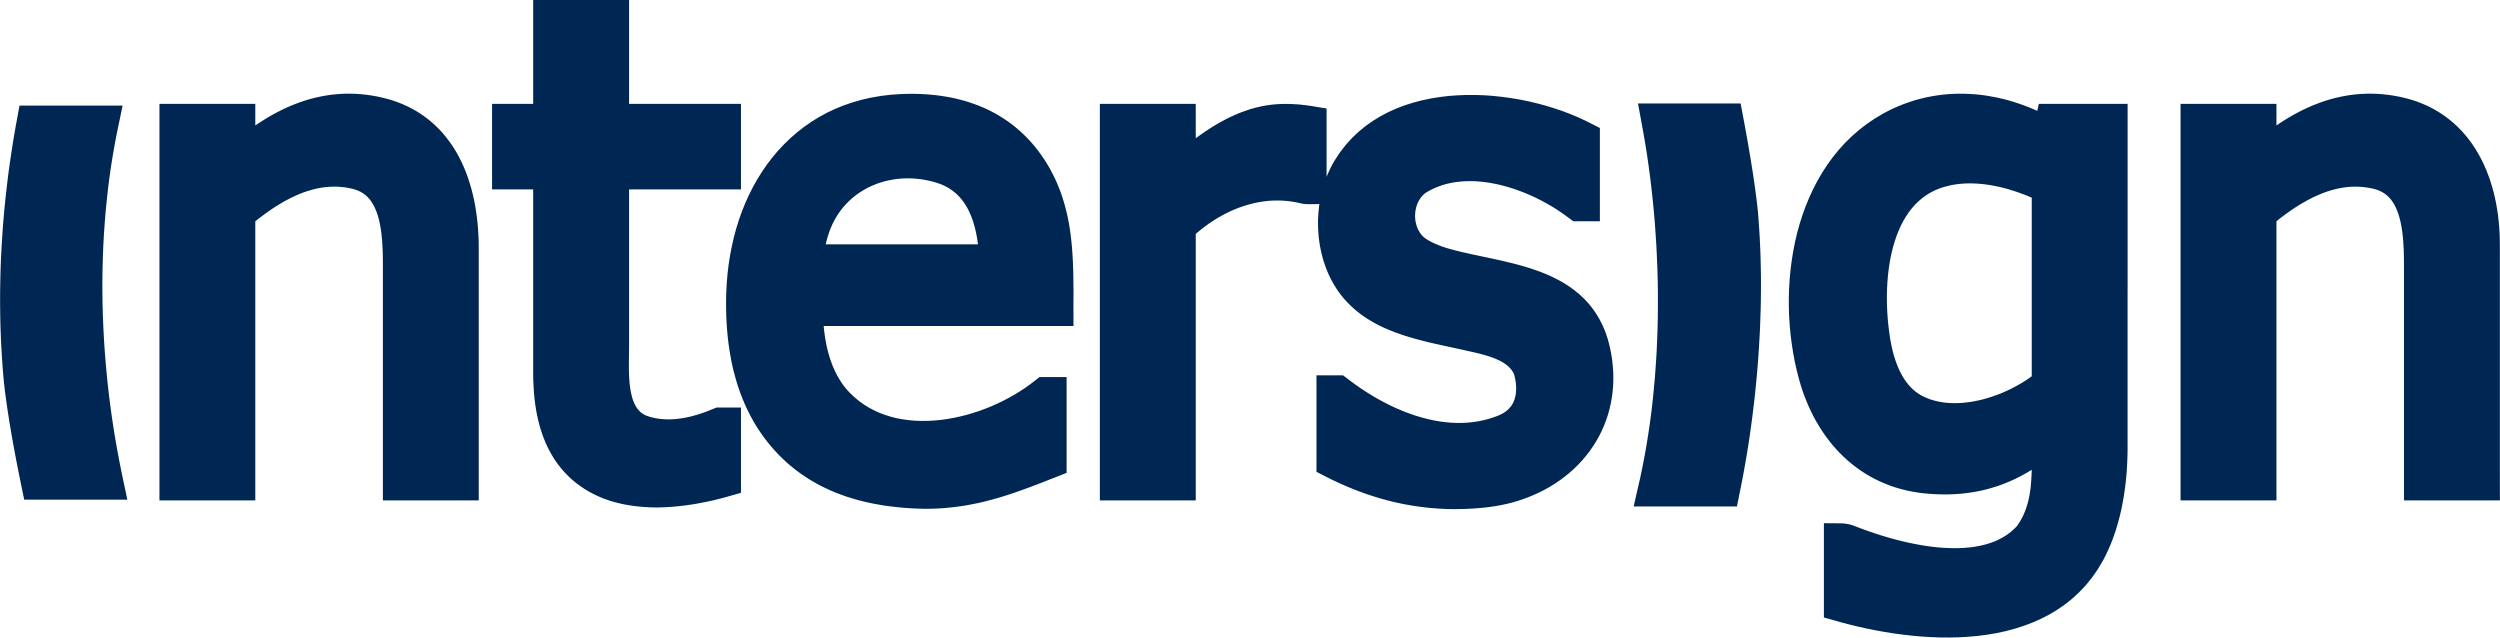
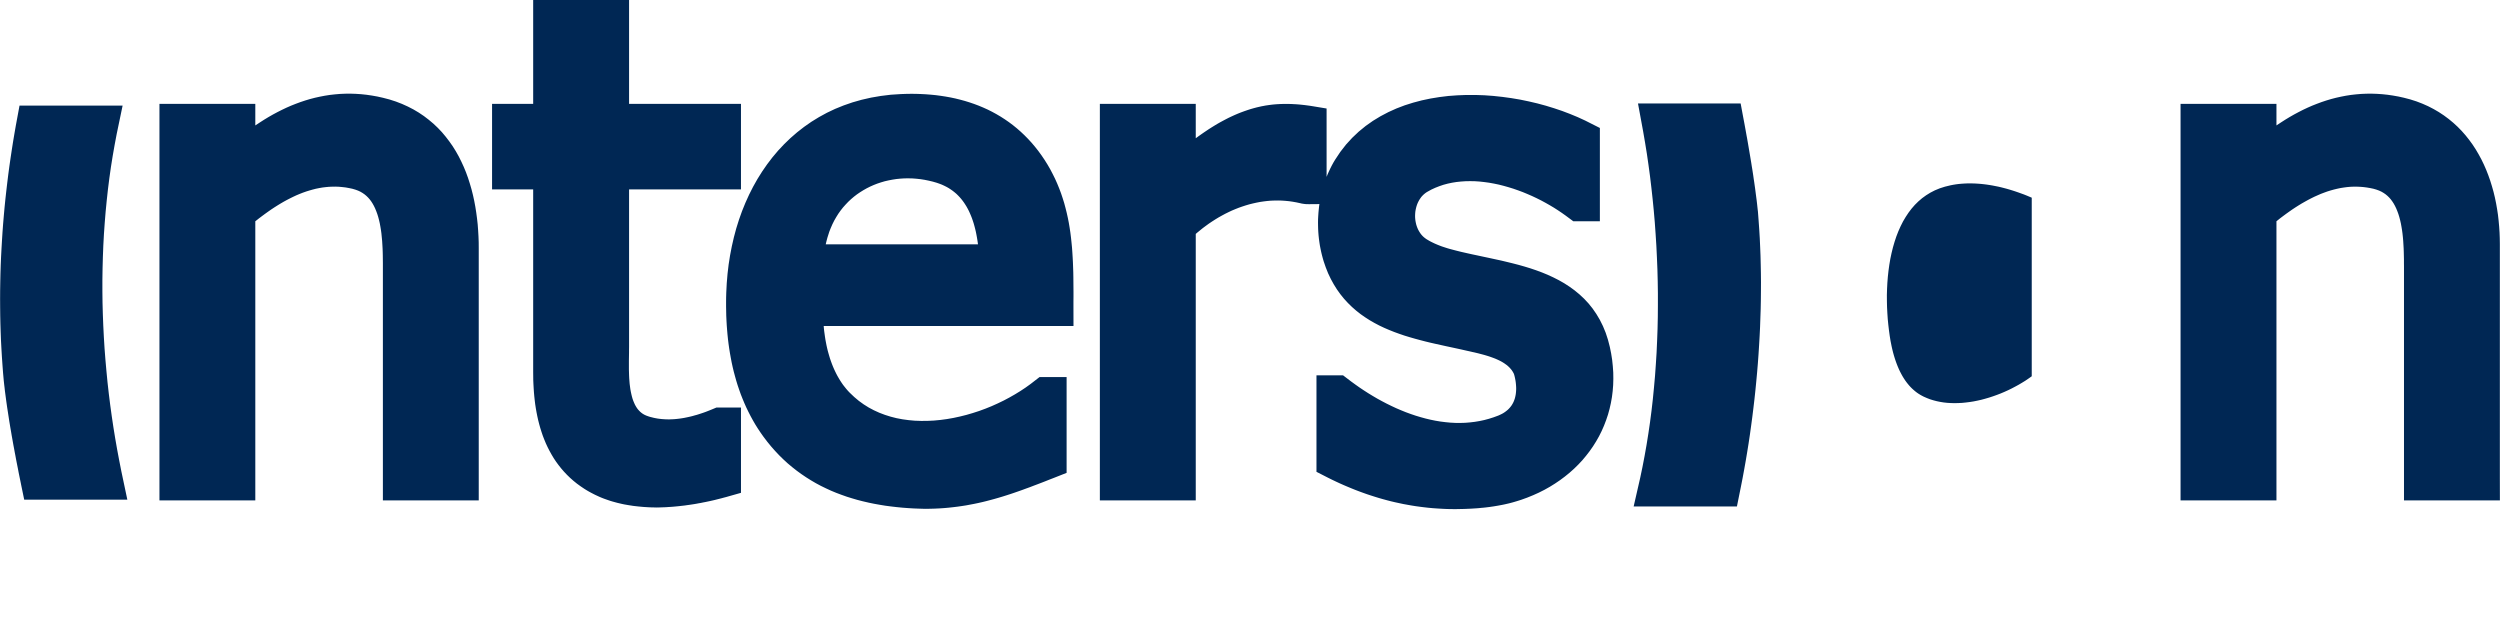
<svg xmlns="http://www.w3.org/2000/svg" xml:space="preserve" width="400px" height="102px" version="1.1" style="shape-rendering:geometricPrecision; text-rendering:geometricPrecision; image-rendering:optimizeQuality; fill-rule:evenodd; clip-rule:evenodd" viewBox="0 0 570.35 145.45">
  <defs>
    <style type="text/css">
   
    .fil0 {fill:#002754}
   
  </style>
  </defs>
  <g id="Ebene_x0020_1">
-     <path class="fil0" d="M401.07 48.37l0.15 1.98 0.14 1.97 0.12 1.99 0.09 2 0.08 2 0.05 2.02 0.04 2.03 0.02 2.03 -0.01 2.04 -0.02 2.05 -0.04 2.05 -0.07 2.05 -0.07 2.06 -0.1 2.06 -0.12 2.06 -0.13 2.06 -0.15 2.06 -0.17 2.05 -0.19 2.06 -0.2 2.04 -0.22 2.05 -0.24 2.03 -0.25 2.03 -0.27 2.02 -0.28 2.02 -0.3 2 -0.32 1.99 -0.33 1.97 -0.35 1.97 -0.36 1.95 -0.38 1.93 -0.92 4.56 -23.56 0 1.49 -6.52 0.52 -2.48 0.48 -2.5 0.45 -2.54 0.41 -2.56 0.38 -2.59 0.34 -2.61 0.3 -2.62 0.26 -2.65 0.24 -2.67 0.19 -2.67 0.17 -2.69 0.12 -2.7 0.1 -2.71 0.06 -2.71 0.02 -2.71 0 -2.71 -0.04 -2.72 -0.07 -2.71 -0.11 -2.7 -0.13 -2.7 -0.17 -2.68 -0.19 -2.68 -0.23 -2.66 -0.26 -2.64 -0.29 -2.63 -0.31 -2.6 -0.35 -2.59 -0.37 -2.55 -0.41 -2.53 -0.43 -2.5 -1.18 -6.41 23.42 0 0.62 3.33 0.12 0.63 0.12 0.64 0.12 0.66 0.12 0.66 0.12 0.67 0.12 0.68 0.13 0.69 0.12 0.69 0.12 0.7 0.12 0.71 0.12 0.71 0.12 0.71 0.12 0.71 0.12 0.72 0.12 0.72 0.11 0.72 0.12 0.72 0.11 0.71 0.11 0.72 0.1 0.72 0.11 0.71 0.1 0.71 0.1 0.7 0.09 0.7 0.09 0.69 0.09 0.69 0.09 0.68 0.08 0.67 0.07 0.66 0.07 0.66 0.08 0.67zm-400.22 38.62l-0.17 -1.88 -0.14 -1.87 -0.13 -1.88 -0.11 -1.88 -0.1 -1.88 -0.07 -1.88 -0.06 -1.89 -0.04 -1.89 -0.02 -1.9 -0.01 -1.89 0.01 -1.9 0.03 -1.9 0.04 -1.89 0.06 -1.9 0.08 -1.9 0.1 -1.9 0.11 -1.89 0.12 -1.9 0.14 -1.89 0.16 -1.89 0.17 -1.89 0.19 -1.88 0.21 -1.89 0.22 -1.88 0.23 -1.87 0.25 -1.87 0.27 -1.87 0.28 -1.86 0.29 -1.85 0.31 -1.85 0.32 -1.84 0.84 -4.54 23.52 0 -1.35 6.48 -0.47 2.49 -0.44 2.51 -0.4 2.51 -0.36 2.54 -0.32 2.54 -0.28 2.56 -0.25 2.56 -0.21 2.58 -0.18 2.58 -0.14 2.59 -0.1 2.59 -0.07 2.6 -0.04 2.61 0 2.6 0.03 2.61 0.07 2.6 0.1 2.61 0.13 2.6 0.16 2.6 0.2 2.6 0.23 2.58 0.25 2.59 0.29 2.57 0.32 2.57 0.35 2.55 0.38 2.55 0.41 2.53 0.44 2.52 0.47 2.5 0.49 2.49 1.37 6.49 -23.53 0 -0.69 -3.34 -0.14 -0.71 -0.15 -0.72 -0.15 -0.73 -0.15 -0.74 -0.14 -0.75 -0.15 -0.75 -0.15 -0.75 -0.15 -0.77 -0.14 -0.77 -0.15 -0.77 -0.14 -0.78 -0.15 -0.78 -0.14 -0.78 -0.14 -0.79 -0.14 -0.78 -0.13 -0.79 -0.14 -0.79 -0.13 -0.79 -0.13 -0.78 -0.12 -0.79 -0.12 -0.78 -0.12 -0.78 -0.12 -0.77 -0.11 -0.77 -0.11 -0.77 -0.1 -0.76 -0.1 -0.75 -0.1 -0.75 -0.08 -0.74 -0.09 -0.74 -0.08 -0.75zm547.28 -33.68l-0.11 -0.8 -0.13 -0.79 -0.14 -0.77 -0.17 -0.74 -0.19 -0.72 -0.21 -0.68 -0.24 -0.65 -0.25 -0.61 -0.28 -0.58 -0.3 -0.54 -0.32 -0.49 -0.34 -0.46 -0.36 -0.41 -0.39 -0.38 -0.42 -0.35 -0.45 -0.31 -0.49 -0.29 -0.54 -0.25 -0.6 -0.22 -0.68 -0.2 -0.76 -0.16 -0.77 -0.13 -0.77 -0.1 -0.76 -0.06 -0.76 -0.03 -0.76 0 -0.75 0.03 -0.75 0.07 -0.75 0.1 -0.75 0.12 -0.75 0.16 -0.74 0.18 -0.75 0.21 -0.74 0.23 -0.74 0.27 -0.74 0.28 -0.73 0.32 -0.74 0.33 -0.73 0.36 -0.73 0.38 -0.72 0.4 -0.72 0.41 -0.72 0.44 -0.71 0.45 -0.71 0.47 -0.7 0.49 -0.7 0.5 -0.69 0.51 -0.69 0.52 -0.67 0.54 -0.15 0.12 0 63.69 -21.88 0 0 -90.47 21.88 0 0 4.92 0.1 -0.07 0.97 -0.64 0.97 -0.62 0.99 -0.6 1 -0.57 1.01 -0.54 1.02 -0.52 1.04 -0.49 1.05 -0.46 1.06 -0.42 1.08 -0.4 1.08 -0.36 1.1 -0.33 1.11 -0.29 1.13 -0.25 1.13 -0.22 1.15 -0.18 1.16 -0.13 1.18 -0.1 1.18 -0.05 1.19 -0.01 1.21 0.04 1.21 0.08 1.23 0.13 1.23 0.18 1.24 0.22 1.26 0.28 1.45 0.38 1.41 0.45 1.35 0.52 1.31 0.58 1.26 0.65 1.2 0.7 1.15 0.76 1.09 0.81 1.04 0.86 0.99 0.91 0.93 0.95 0.88 1 0.82 1.03 0.78 1.07 0.72 1.1 0.67 1.14 0.63 1.16 0.57 1.18 0.53 1.21 0.48 1.23 0.44 1.25 0.39 1.26 0.36 1.28 0.31 1.29 0.27 1.31 0.23 1.31 0.2 1.32 0.15 1.33 0.12 1.33 0.09 1.34 0.05 1.33 0.02 1.32 0 12.08 0 1.73 0 5.17 0 1.73 0 5.17 0 1.72 0 5.18 0 1.72 0 5.18 0 1.72 0 5.18 0 1.72 0 1.73 0 1.72 0 1.72 0.01 5.04 -21.88 0 0 -50.95 0 -0.77 0 -0.8 0 -0.81 -0.01 -0.83 0 -0.83 -0.02 -0.84 -0.02 -0.85 -0.03 -0.84 -0.05 -0.84 -0.05 -0.84 -0.07 -0.84 -0.09 -0.82zm-95.07 70.89l1.06 -0.33 1.02 -0.38 0.97 -0.44 0.92 -0.5 0.87 -0.55 0.83 -0.62 0.78 -0.69 0.65 -0.66 0.24 -0.34 0.32 -0.49 0.3 -0.51 0.28 -0.5 0.26 -0.52 0.23 -0.52 0.22 -0.52 0.2 -0.54 0.18 -0.54 0.17 -0.55 0.15 -0.56 0.13 -0.57 0.12 -0.58 0.11 -0.59 0.09 -0.6 0.09 -0.61 0.07 -0.61 0.05 -0.63 0.05 -0.63 0.04 -0.64 0.03 -0.65 0.03 -0.66 0.01 -0.48 -0.43 0.26 -0.86 0.51 -0.87 0.48 -0.87 0.45 -0.88 0.43 -0.89 0.41 -0.9 0.38 -0.9 0.36 -0.92 0.33 -0.92 0.3 -0.93 0.28 -0.93 0.26 -0.95 0.23 -0.95 0.2 -0.96 0.18 -0.97 0.15 -0.98 0.13 -0.99 0.11 -1 0.07 -1 0.06 -1.01 0.03 -1.03 0 -1.03 -0.02 -1.04 -0.04 -1.05 -0.07 -1.08 -0.09 -1.38 -0.16 -1.35 -0.22 -1.34 -0.27 -1.3 -0.32 -1.28 -0.37 -1.25 -0.42 -1.22 -0.47 -1.19 -0.52 -1.16 -0.56 -1.12 -0.61 -1.1 -0.65 -1.06 -0.7 -1.02 -0.73 -1 -0.78 -0.96 -0.81 -0.92 -0.85 -0.9 -0.89 -0.85 -0.92 -0.83 -0.95 -0.78 -0.99 -0.76 -1.01 -0.71 -1.05 -0.69 -1.07 -0.64 -1.1 -0.62 -1.12 -0.57 -1.15 -0.55 -1.17 -0.5 -1.19 -0.48 -1.21 -0.44 -1.23 -0.4 -1.26 -0.37 -1.27 -0.5 -1.94 -0.45 -1.98 -0.38 -2.02 -0.32 -2.04 -0.27 -2.07 -0.2 -2.1 -0.14 -2.11 -0.07 -2.12 -0.01 -2.14 0.06 -2.14 0.13 -2.14 0.2 -2.14 0.27 -2.13 0.34 -2.13 0.41 -2.11 0.49 -2.09 0.57 -2.07 0.65 -2.04 0.73 -2.01 0.81 -1.98 0.9 -1.94 0.98 -1.89 1.07 -1.84 1.16 -1.79 1.25 -1.72 1.35 -1.66 1.44 -1.6 1.54 -1.51 1.64 -1.43 1.73 -1.34 1.83 -1.25 1.91 -1.14 1.2 -0.64 1.2 -0.58 1.21 -0.53 1.22 -0.49 1.22 -0.43 1.24 -0.4 1.24 -0.34 1.25 -0.3 1.25 -0.25 1.26 -0.21 1.26 -0.17 1.26 -0.12 1.26 -0.07 1.26 -0.04 1.26 0.01 1.26 0.05 1.25 0.08 1.26 0.13 1.25 0.17 1.24 0.21 1.24 0.24 1.23 0.28 1.23 0.32 1.21 0.36 1.21 0.39 1.2 0.42 1.19 0.46 1.18 0.49 0.68 0.31 0.36 -1.6 20.26 0 0 5.66 0 2.35 0 2.34 0 2.35 0 2.35 0 7.04 0 2.35 0 7.04 0 2.34 0 7.05 -0.01 2.34 0 2.35 0 2.35 0 2.34 0 2.35 0 7.04 0 2.35 0 2.34 0 2.35 0 2.35 0 2.34 0 7.05 0 0.78 -0.02 0.8 -0.02 0.8 -0.03 0.81 -0.04 0.81 -0.05 0.81 -0.05 0.82 -0.07 0.82 -0.08 0.82 -0.09 0.83 -0.1 0.82 -0.11 0.83 -0.12 0.83 -0.13 0.83 -0.15 0.83 -0.15 0.82 -0.17 0.83 -0.18 0.82 -0.2 0.83 -0.21 0.81 -0.22 0.82 -0.24 0.81 -0.24 0.81 -0.27 0.8 -0.28 0.8 -0.29 0.79 -0.31 0.78 -0.33 0.78 -0.34 0.77 -0.36 0.76 -0.38 0.76 -0.41 0.78 -1.17 1.97 -1.3 1.87 -1.41 1.74 -1.51 1.6 -1.6 1.48 -1.69 1.34 -1.76 1.21 -1.82 1.09 -1.89 0.97 -1.94 0.85 -1.98 0.75 -2.02 0.64 -2.06 0.55 -2.08 0.45 -2.11 0.36 -2.13 0.28 -2.14 0.19 -2.15 0.13 -2.15 0.05 -2.16 -0.01 -2.15 -0.08 -2.14 -0.13 -2.12 -0.19 -2.11 -0.24 -2.09 -0.28 -2.06 -0.33 -2.03 -0.36 -1.99 -0.4 -1.95 -0.43 -1.9 -0.46 -1.85 -0.48 -4.19 -1.18 0 -21.51 3.84 0.03 0.52 0.02 0.53 0.05 0.53 0.08 0.53 0.12 0.51 0.15 0.48 0.17 0.46 0.18 1.03 0.39 1.07 0.39 1.11 0.39 1.15 0.39 1.18 0.38 1.22 0.37 1.24 0.36 1.27 0.34 1.29 0.32 1.3 0.3 1.32 0.27 1.32 0.25 1.33 0.22 1.33 0.18 1.33 0.15 1.32 0.11 1.3 0.06 1.29 0.03 1.27 -0.02 1.24 -0.07 1.21 -0.12 1.18 -0.17 1.15 -0.22 1.1 -0.27zm6.08 -80.74l-0.65 -0.2 -0.65 -0.19 -0.65 -0.17 -0.66 -0.17 -0.65 -0.15 -0.66 -0.13 -0.66 -0.13 -0.65 -0.11 -0.66 -0.1 -0.65 -0.08 -0.65 -0.07 -0.65 -0.05 -0.65 -0.04 -0.64 -0.02 -0.64 -0.01 -0.64 0.01 -0.63 0.03 -0.63 0.04 -0.63 0.06 -0.61 0.08 -0.62 0.1 -0.57 0.11 -1.31 0.32 -1.19 0.38 -1.11 0.46 -1.03 0.53 -0.97 0.6 -0.91 0.66 -0.85 0.73 -0.8 0.79 -0.75 0.86 -0.69 0.91 -0.65 0.98 -0.61 1.03 -0.55 1.09 -0.51 1.14 -0.46 1.18 -0.41 1.23 -0.37 1.27 -0.32 1.3 -0.28 1.32 -0.23 1.36 -0.19 1.37 -0.15 1.38 -0.11 1.39 -0.07 1.4 -0.04 1.39 0.01 1.39 0.03 1.37 0.07 1.36 0.09 1.34 0.13 1.31 0.15 1.28 0.17 1.25 0.09 0.55 0.09 0.56 0.11 0.55 0.11 0.56 0.12 0.55 0.13 0.55 0.14 0.55 0.15 0.54 0.16 0.53 0.17 0.53 0.18 0.52 0.19 0.51 0.2 0.5 0.21 0.49 0.22 0.48 0.24 0.47 0.24 0.45 0.25 0.44 0.27 0.43 0.27 0.41 0.29 0.4 0.3 0.38 0.3 0.36 0.32 0.35 0.33 0.33 0.35 0.32 0.35 0.3 0.37 0.29 0.39 0.27 0.4 0.25 0.41 0.23 0.43 0.22 0.71 0.31 0.72 0.28 0.75 0.23 0.76 0.2 0.78 0.16 0.8 0.13 0.82 0.09 0.83 0.05 0.84 0.02 0.86 -0.02 0.86 -0.04 0.88 -0.09 0.88 -0.11 0.88 -0.14 0.89 -0.18 0.89 -0.2 0.88 -0.24 0.89 -0.26 0.88 -0.29 0.87 -0.31 0.86 -0.33 0.85 -0.36 0.84 -0.38 0.82 -0.4 0.8 -0.42 0.79 -0.43 0.76 -0.45 0.75 -0.46 0.71 -0.48 0.69 -0.49 0.08 -0.06 0 -40.74 -0.57 -0.24 -0.62 -0.26 -0.63 -0.25 -0.64 -0.23 -0.64 -0.23 -0.64 -0.22 -0.65 -0.21zm-178.86 4.94l-0.77 0.38 -0.76 0.41 -0.75 0.42 -0.74 0.45 -0.73 0.47 -0.72 0.48 -0.7 0.51 -0.7 0.52 -0.68 0.55 -0.67 0.55 -0.26 0.23 0 60.8 -21.88 0 0 -90.47 21.88 0 0 7.84 0.03 -0.02 0.59 -0.43 0.59 -0.42 0.59 -0.41 0.61 -0.41 0.61 -0.41 0.62 -0.39 0.63 -0.39 0.63 -0.38 0.65 -0.37 0.65 -0.35 0.66 -0.35 0.66 -0.34 0.68 -0.32 0.68 -0.31 0.7 -0.3 0.7 -0.28 0.71 -0.26 0.72 -0.25 0.73 -0.24 0.73 -0.21 0.75 -0.2 0.74 -0.17 0.41 -0.09 0.4 -0.07 0.4 -0.08 0.4 -0.06 0.4 -0.06 0.39 -0.05 0.4 -0.05 0.39 -0.04 0.39 -0.03 0.4 -0.03 0.39 -0.02 0.39 -0.02 0.39 -0.01 0.39 -0.01 0.39 0 0.39 0 0.38 0.01 0.39 0.01 0.39 0.02 0.38 0.02 0.39 0.02 0.38 0.03 0.38 0.03 0.38 0.04 0.38 0.04 0.38 0.04 0.38 0.05 0.38 0.05 0.38 0.05 0.38 0.06 0.38 0.06 3.14 0.52 0 15.6 0.22 -0.56 0.31 -0.69 0.32 -0.68 0.34 -0.67 0.36 -0.66 0.41 -0.68 1.17 -1.76 1.3 -1.67 1.41 -1.54 1.49 -1.41 1.59 -1.3 1.66 -1.17 1.73 -1.05 1.79 -0.94 1.84 -0.83 1.89 -0.72 1.93 -0.61 1.97 -0.52 1.99 -0.42 2.02 -0.33 2.04 -0.25 2.05 -0.15 2.06 -0.08 2.06 0 2.06 0.07 2.06 0.15 2.04 0.22 2.04 0.28 2.01 0.34 1.98 0.41 1.96 0.46 1.92 0.52 1.89 0.58 1.84 0.62 1.79 0.68 1.74 0.72 1.68 0.77 3.39 1.71 0 21.29 -6.06 0 -1.75 -1.3 -0.86 -0.61 -0.89 -0.6 -0.92 -0.59 -0.96 -0.57 -0.97 -0.55 -1 -0.54 -1.02 -0.51 -1.04 -0.49 -1.06 -0.46 -1.06 -0.44 -1.08 -0.4 -1.09 -0.38 -1.1 -0.34 -1.1 -0.31 -1.1 -0.28 -1.11 -0.23 -1.1 -0.2 -1.1 -0.15 -1.09 -0.12 -1.08 -0.07 -1.06 -0.02 -1.06 0.02 -1.04 0.07 -1.03 0.11 -1 0.16 -0.99 0.21 -0.97 0.26 -0.94 0.32 -0.92 0.36 -0.91 0.42 -0.87 0.48 -0.33 0.2 -0.3 0.23 -0.28 0.24 -0.26 0.26 -0.25 0.28 -0.22 0.31 -0.21 0.32 -0.19 0.34 -0.18 0.36 -0.15 0.37 -0.13 0.39 -0.11 0.4 -0.09 0.41 -0.07 0.41 -0.04 0.43 -0.02 0.42 0 0.43 0.03 0.42 0.05 0.42 0.08 0.42 0.09 0.4 0.12 0.39 0.14 0.38 0.16 0.37 0.18 0.34 0.2 0.33 0.21 0.31 0.23 0.29 0.25 0.27 0.27 0.25 0.29 0.23 0.34 0.24 0.26 0.15 0.3 0.18 0.31 0.17 0.32 0.16 0.33 0.16 0.34 0.16 0.35 0.15 0.35 0.15 0.36 0.14 0.36 0.14 0.37 0.13 0.37 0.12 0.37 0.12 0.38 0.12 0.37 0.11 0.37 0.1 1.17 0.31 1.21 0.3 1.23 0.28 1.26 0.28 1.28 0.27 1.3 0.28 1.32 0.28 1.33 0.29 1.34 0.29 1.34 0.32 1.35 0.33 1.35 0.35 1.34 0.38 1.34 0.41 1.33 0.45 1.32 0.49 1.29 0.53 1.28 0.59 1.26 0.64 1.23 0.7 1.19 0.77 1.16 0.84 1.12 0.92 1.06 0.99 1.01 1.08 0.94 1.17 0.86 1.25 0.79 1.33 0.71 1.43 0.62 1.51 0.52 1.59 0.43 1.66 0.3 1.49 0.23 1.46 0.15 1.45 0.1 1.43 0.02 1.43 -0.04 1.41 -0.11 1.39 -0.17 1.37 -0.24 1.35 -0.3 1.33 -0.36 1.31 -0.43 1.28 -0.48 1.25 -0.54 1.23 -0.6 1.2 -0.66 1.16 -0.71 1.13 -0.77 1.1 -0.82 1.06 -0.86 1.03 -0.92 0.98 -0.97 0.95 -1.02 0.91 -1.06 0.86 -1.1 0.82 -1.15 0.78 -1.19 0.74 -1.23 0.69 -1.27 0.64 -1.31 0.59 -1.35 0.55 -1.36 0.49 -0.5 0.16 -0.48 0.15 -0.47 0.14 -0.48 0.14 -0.48 0.13 -0.48 0.12 -0.48 0.11 -0.48 0.11 -0.49 0.1 -0.48 0.09 -0.48 0.09 -0.48 0.08 -0.48 0.08 -0.48 0.07 -0.48 0.07 -0.49 0.06 -0.48 0.06 -0.48 0.05 -0.48 0.04 -0.47 0.05 -0.48 0.04 -0.48 0.03 -0.47 0.03 -0.48 0.03 -0.48 0.02 -0.47 0.02 -0.47 0.02 -0.47 0.01 -0.47 0.01 -0.47 0.01 -0.47 0.01 -0.5 0 -1 -0.01 -0.98 -0.03 -0.98 -0.05 -0.97 -0.06 -0.97 -0.07 -0.97 -0.09 -0.96 -0.11 -0.96 -0.12 -0.95 -0.13 -0.94 -0.15 -0.95 -0.17 -0.94 -0.17 -0.93 -0.2 -0.93 -0.2 -0.93 -0.22 -0.93 -0.24 -0.92 -0.25 -0.91 -0.26 -0.91 -0.28 -0.91 -0.29 -0.91 -0.3 -0.9 -0.32 -0.9 -0.33 -0.89 -0.34 -0.89 -0.36 -0.89 -0.37 -0.89 -0.38 -0.88 -0.39 -0.88 -0.41 -0.88 -0.42 -0.87 -0.43 -2.66 -1.36 0 -22.01 6.07 0 1.84 1.4 0.95 0.69 0.96 0.68 0.99 0.66 1.01 0.65 1.02 0.62 1.04 0.61 1.06 0.58 1.07 0.56 1.08 0.53 1.09 0.51 1.1 0.47 1.11 0.45 1.12 0.41 1.12 0.38 1.13 0.34 1.13 0.31 1.13 0.27 1.13 0.23 1.14 0.19 1.12 0.14 1.13 0.11 1.12 0.06 1.12 0.01 1.11 -0.03 1.11 -0.09 1.1 -0.13 1.09 -0.18 1.08 -0.23 1.08 -0.29 1.07 -0.34 1.06 -0.39 0.38 -0.17 0.37 -0.18 0.34 -0.18 0.31 -0.2 0.28 -0.2 0.27 -0.21 0.25 -0.21 0.22 -0.22 0.21 -0.23 0.19 -0.23 0.18 -0.24 0.16 -0.25 0.15 -0.26 0.14 -0.27 0.12 -0.28 0.11 -0.29 0.1 -0.3 0.08 -0.31 0.07 -0.33 0.06 -0.33 0.04 -0.35 0.03 -0.36 0.02 -0.37 0 -0.38 -0.02 -0.39 -0.03 -0.4 -0.04 -0.4 -0.06 -0.42 -0.08 -0.42 -0.09 -0.43 -0.11 -0.43 -0.07 -0.24 -0.07 -0.15 -0.14 -0.26 -0.16 -0.26 -0.17 -0.25 -0.19 -0.23 -0.2 -0.23 -0.22 -0.22 -0.23 -0.22 -0.25 -0.21 -0.28 -0.2 -0.28 -0.2 -0.31 -0.2 -0.32 -0.19 -0.34 -0.18 -0.35 -0.17 -0.37 -0.17 -0.39 -0.17 -0.39 -0.15 -0.41 -0.15 -0.42 -0.15 -0.43 -0.14 -0.43 -0.13 -0.44 -0.13 -0.45 -0.12 -0.46 -0.12 -0.45 -0.12 -0.46 -0.11 -0.46 -0.11 -0.47 -0.1 -0.46 -0.11 -0.46 -0.1 -0.45 -0.1 -1.14 -0.26 -1.15 -0.25 -1.16 -0.25 -1.17 -0.25 -1.17 -0.26 -1.18 -0.26 -1.19 -0.27 -1.19 -0.29 -1.19 -0.31 -1.18 -0.32 -1.18 -0.34 -1.18 -0.36 -1.17 -0.4 -1.16 -0.42 -1.15 -0.46 -1.14 -0.49 -1.12 -0.53 -1.1 -0.58 -1.08 -0.62 -1.06 -0.68 -1.03 -0.72 -1 -0.79 -0.96 -0.84 -0.93 -0.91 -0.88 -0.96 -0.84 -1.04 -0.78 -1.09 -0.73 -1.17 -0.67 -1.22 -0.62 -1.3 -0.54 -1.36 -0.48 -1.4 -0.21 -0.73 -0.19 -0.72 -0.17 -0.72 -0.15 -0.72 -0.14 -0.73 -0.11 -0.73 -0.1 -0.74 -0.08 -0.74 -0.06 -0.75 -0.04 -0.74 -0.02 -0.75 -0.01 -0.75 0.01 -0.74 0.04 -0.75 0.05 -0.75 0.07 -0.74 0.08 -0.75 0.07 -0.47 -1.9 0.01 -0.25 0.01 -0.29 0 -0.33 -0.01 -0.39 -0.01 -0.42 -0.05 -0.46 -0.07 -0.33 -0.08 -0.88 -0.19 -0.84 -0.15 -0.83 -0.12 -0.83 -0.08 -0.84 -0.06 -0.83 -0.02 -0.83 0.01 -0.82 0.03 -0.83 0.07 -0.82 0.1 -0.82 0.12 -0.82 0.16 -0.81 0.18 -0.81 0.2 -0.81 0.24 -0.8 0.26 -0.8 0.28 -0.78 0.31 -0.79 0.33 -0.77 0.36zm-63.37 -5.17l-0.46 -0.3 -0.49 -0.28 -0.52 -0.26 -0.54 -0.25 -0.57 -0.22 -0.6 -0.21 -0.93 -0.27 -0.93 -0.22 -0.93 -0.19 -0.94 -0.15 -0.93 -0.1 -0.93 -0.07 -0.93 -0.02 -0.92 0.01 -0.91 0.06 -0.9 0.09 -0.9 0.14 -0.88 0.17 -0.87 0.2 -0.85 0.25 -0.84 0.28 -0.82 0.32 -0.81 0.36 -0.78 0.39 -0.76 0.43 -0.74 0.46 -0.72 0.49 -0.69 0.53 -0.66 0.56 -0.64 0.6 -0.61 0.64 -0.59 0.66 -0.55 0.7 -0.52 0.73 -0.48 0.77 -0.46 0.8 -0.42 0.84 -0.39 0.9 -0.16 0.4 -0.16 0.42 -0.14 0.44 -0.14 0.44 -0.14 0.44 -0.12 0.45 -0.12 0.46 -0.11 0.46 -0.03 0.16 34.73 0 -0.04 -0.32 -0.1 -0.67 -0.11 -0.65 -0.12 -0.65 -0.13 -0.64 -0.15 -0.63 -0.16 -0.61 -0.17 -0.61 -0.19 -0.58 -0.2 -0.58 -0.22 -0.56 -0.23 -0.54 -0.24 -0.53 -0.26 -0.51 -0.27 -0.49 -0.29 -0.47 -0.3 -0.46 -0.32 -0.44 -0.33 -0.42 -0.35 -0.4 -0.37 -0.39 -0.38 -0.37 -0.4 -0.34 -0.43 -0.34 -0.44 -0.31zm-18.79 71.44l-1.25 -0.29 -1.25 -0.32 -1.23 -0.36 -1.22 -0.38 -1.21 -0.43 -1.2 -0.45 -1.18 -0.49 -1.17 -0.54 -1.15 -0.56 -1.14 -0.61 -1.11 -0.65 -1.1 -0.69 -1.08 -0.73 -1.06 -0.77 -1.04 -0.82 -1.02 -0.85 -0.99 -0.91 -0.96 -0.94 -0.94 -1 -0.91 -1.03 -0.89 -1.09 -0.85 -1.12 -0.65 -0.92 -0.62 -0.93 -0.59 -0.94 -0.55 -0.95 -0.53 -0.97 -0.5 -0.98 -0.48 -0.99 -0.44 -0.99 -0.42 -1.01 -0.4 -1.01 -0.36 -1.02 -0.35 -1.03 -0.32 -1.04 -0.29 -1.04 -0.28 -1.04 -0.25 -1.05 -0.23 -1.06 -0.2 -1.05 -0.19 -1.06 -0.17 -1.06 -0.15 -1.07 -0.13 -1.06 -0.11 -1.07 -0.09 -1.06 -0.08 -1.06 -0.06 -1.06 -0.05 -1.07 -0.02 -1.05 -0.02 -1.06 0 -1.05 0.01 -1.05 0.03 -1.06 0.11 -2.15 0.18 -2.15 0.25 -2.12 0.33 -2.11 0.4 -2.07 0.47 -2.05 0.54 -2.02 0.62 -1.98 0.69 -1.94 0.77 -1.9 0.84 -1.86 0.92 -1.82 0.99 -1.76 1.07 -1.71 1.14 -1.65 1.22 -1.6 1.29 -1.53 1.37 -1.46 1.44 -1.39 1.52 -1.32 1.59 -1.24 1.66 -1.16 1.74 -1.07 1.81 -0.99 1.88 -0.89 1.95 -0.79 2.02 -0.7 2.08 -0.59 2.15 -0.49 2.21 -0.38 2.28 -0.28 2.31 -0.15 1.17 -0.04 1.15 -0.02 1.14 0.01 1.14 0.04 1.13 0.06 1.13 0.09 1.12 0.11 1.12 0.15 1.11 0.17 1.11 0.2 1.09 0.23 1.09 0.27 1.07 0.29 1.07 0.33 1.06 0.36 1.04 0.39 1.03 0.43 1.02 0.46 1 0.5 0.99 0.54 0.97 0.57 0.95 0.61 0.94 0.65 0.91 0.68 0.9 0.73 0.87 0.76 0.85 0.8 0.83 0.84 0.81 0.88 0.77 0.91 0.76 0.96 0.73 1 0.71 1.05 0.67 1.07 0.62 1.07 0.57 1.09 0.54 1.09 0.49 1.1 0.45 1.1 0.42 1.11 0.37 1.11 0.35 1.12 0.3 1.12 0.28 1.12 0.25 1.13 0.22 1.12 0.19 1.13 0.17 1.13 0.14 1.13 0.12 1.13 0.11 1.12 0.08 1.13 0.07 1.13 0.06 1.13 0.04 1.12 0.04 1.13 0.02 1.12 0.01 1.13 0.01 1.12 0.01 1.12 0 1.12 -0.01 1.11 0 1.12 0.01 4.43 -56.99 0 0.04 0.52 0.07 0.65 0.09 0.65 0.09 0.65 0.1 0.64 0.12 0.64 0.12 0.63 0.14 0.63 0.15 0.63 0.17 0.61 0.18 0.62 0.18 0.6 0.21 0.6 0.21 0.58 0.23 0.58 0.24 0.56 0.26 0.56 0.27 0.55 0.28 0.53 0.3 0.52 0.31 0.51 0.32 0.49 0.34 0.49 0.36 0.46 0.37 0.46 0.38 0.44 0.39 0.41 1.04 0.99 1.06 0.89 1.11 0.8 1.15 0.72 1.19 0.63 1.23 0.56 1.27 0.48 1.3 0.41 1.33 0.34 1.37 0.26 1.39 0.19 1.42 0.13 1.43 0.05 1.46 -0.01 1.47 -0.07 1.48 -0.14 1.48 -0.2 1.49 -0.26 1.48 -0.32 1.48 -0.37 1.47 -0.43 1.45 -0.47 1.44 -0.53 1.41 -0.57 1.38 -0.62 1.35 -0.65 1.32 -0.7 1.28 -0.73 1.24 -0.76 1.19 -0.79 1.14 -0.82 2.03 -1.57 6.17 0 0 21.86 -3.01 1.19 -0.91 0.35 -0.9 0.36 -0.9 0.35 -0.89 0.34 -0.9 0.34 -0.88 0.34 -0.89 0.32 -0.89 0.33 -0.88 0.31 -0.89 0.31 -0.89 0.3 -0.9 0.29 -0.89 0.28 -0.9 0.27 -0.91 0.26 -0.92 0.25 -0.91 0.24 -0.93 0.23 -0.93 0.21 -0.95 0.2 -0.95 0.18 -0.96 0.18 -0.98 0.15 -0.98 0.14 -1 0.12 -1 0.11 -1.02 0.09 -1.04 0.07 -1.05 0.05 -1.06 0.03 -1.12 0.02 -1.35 -0.04 -1.32 -0.05 -1.31 -0.08 -1.31 -0.1 -1.3 -0.13 -1.29 -0.15 -1.29 -0.17 -1.27 -0.21 -1.28 -0.23 -1.26 -0.26zm-48.44 1.12l-0.57 -0.02 -0.52 -0.01 -0.51 -0.02 -0.52 -0.03 -0.52 -0.03 -0.52 -0.04 -0.51 -0.05 -0.52 -0.05 -0.52 -0.06 -0.52 -0.06 -0.51 -0.08 -0.52 -0.08 -0.52 -0.09 -0.52 -0.09 -0.51 -0.11 -0.52 -0.12 -0.51 -0.12 -0.52 -0.14 -0.51 -0.14 -0.51 -0.15 -0.51 -0.17 -0.51 -0.18 -0.51 -0.18 -0.51 -0.2 -0.5 -0.21 -0.5 -0.23 -0.5 -0.23 -0.49 -0.25 -0.5 -0.26 -0.49 -0.27 -0.48 -0.28 -0.5 -0.31 -0.86 -0.58 -0.84 -0.61 -0.79 -0.64 -0.76 -0.67 -0.72 -0.7 -0.68 -0.72 -0.64 -0.74 -0.61 -0.77 -0.57 -0.78 -0.53 -0.8 -0.49 -0.82 -0.46 -0.83 -0.43 -0.84 -0.4 -0.86 -0.36 -0.87 -0.34 -0.87 -0.3 -0.89 -0.28 -0.89 -0.25 -0.89 -0.23 -0.91 -0.2 -0.9 -0.18 -0.91 -0.16 -0.92 -0.14 -0.91 -0.11 -0.91 -0.1 -0.92 -0.08 -0.92 -0.06 -0.91 -0.05 -0.91 -0.04 -0.91 -0.01 -0.91 -0.01 -0.89 0 -41.72 -9.38 0 0 -19.51 9.38 0 0 -23.7 21.88 0 0 23.7 25.53 0 0 19.51 -25.53 0 0 15.1 0 1.23 0 18.42 0 1.23 -0.01 0.6 0 0.62 -0.01 0.63 -0.01 0.64 -0.01 0.65 0 0.66 0 0.66 0 0.66 0.02 0.66 0.02 0.66 0.03 0.65 0.05 0.65 0.05 0.63 0.08 0.62 0.08 0.61 0.11 0.59 0.12 0.56 0.13 0.54 0.15 0.52 0.17 0.48 0.19 0.45 0.19 0.42 0.22 0.39 0.22 0.35 0.24 0.32 0.26 0.29 0.27 0.27 0.29 0.24 0.31 0.22 0.35 0.2 0.39 0.18 0.47 0.17 0.4 0.13 0.44 0.11 0.44 0.11 0.45 0.09 0.44 0.08 0.46 0.06 0.45 0.05 0.45 0.03 0.46 0.03 0.46 0.01 0.46 0 0.47 -0.02 0.47 -0.02 0.47 -0.04 0.47 -0.05 0.48 -0.06 0.47 -0.07 0.48 -0.08 0.48 -0.1 0.48 -0.1 0.48 -0.11 0.48 -0.12 0.48 -0.14 0.49 -0.13 0.47 -0.15 0.49 -0.16 0.48 -0.16 0.48 -0.17 0.47 -0.18 0.48 -0.19 0.47 -0.19 1.11 -0.46 5.6 0 0 19.46 -2.9 0.82 -0.52 0.15 -0.51 0.13 -0.51 0.14 -0.52 0.13 -0.52 0.13 -0.51 0.13 -0.52 0.12 -0.53 0.12 -0.52 0.11 -0.52 0.11 -0.53 0.1 -0.52 0.11 -0.53 0.09 -0.52 0.1 -0.53 0.09 -0.53 0.08 -0.53 0.08 -0.53 0.07 -0.53 0.08 -0.54 0.06 -0.53 0.06 -0.54 0.06 -0.54 0.05 -0.53 0.05 -0.54 0.04 -0.54 0.03 -0.54 0.04 -0.55 0.02 -0.54 0.02 -0.54 0.02 -0.59 0.01zm-62.67 -62.46l-0.11 -0.81 -0.13 -0.79 -0.14 -0.77 -0.17 -0.74 -0.19 -0.72 -0.21 -0.68 -0.24 -0.65 -0.25 -0.61 -0.28 -0.58 -0.3 -0.54 -0.32 -0.5 -0.34 -0.45 -0.37 -0.42 -0.39 -0.38 -0.42 -0.35 -0.45 -0.31 -0.49 -0.29 -0.54 -0.25 -0.6 -0.22 -0.68 -0.2 -0.76 -0.16 -0.77 -0.14 -0.77 -0.09 -0.77 -0.07 -0.76 -0.03 -0.75 0.01 -0.76 0.03 -0.75 0.07 -0.75 0.09 -0.74 0.13 -0.75 0.15 -0.74 0.19 -0.74 0.21 -0.74 0.23 -0.74 0.26 -0.74 0.29 -0.74 0.31 -0.73 0.34 -0.73 0.36 -0.72 0.37 -0.73 0.4 -0.72 0.42 -0.72 0.44 -0.71 0.45 -0.71 0.47 -0.7 0.49 -0.7 0.5 -0.69 0.51 -0.69 0.52 -0.68 0.54 -0.16 0.12 0 63.69 -21.87 0 0 -90.47 21.87 0 0 4.92 0.11 -0.07 0.97 -0.64 0.97 -0.62 0.99 -0.6 1 -0.57 1.01 -0.54 1.03 -0.52 1.03 -0.49 1.05 -0.46 1.06 -0.42 1.08 -0.4 1.08 -0.36 1.1 -0.33 1.11 -0.29 1.13 -0.25 1.14 -0.22 1.15 -0.18 1.16 -0.13 1.17 -0.1 1.18 -0.05 1.19 -0.01 1.21 0.04 1.21 0.08 1.23 0.13 1.23 0.18 1.24 0.22 1.26 0.28 1.5 0.39 1.46 0.47 1.4 0.54 1.35 0.61 1.28 0.66 1.23 0.73 1.17 0.79 1.11 0.85 1.06 0.89 0.99 0.94 0.94 0.99 0.87 1.04 0.82 1.07 0.77 1.1 0.71 1.14 0.66 1.17 0.6 1.2 0.56 1.22 0.51 1.24 0.46 1.27 0.41 1.28 0.38 1.3 0.33 1.31 0.29 1.32 0.25 1.34 0.21 1.34 0.18 1.35 0.15 1.35 0.1 1.36 0.08 1.36 0.05 1.36 0.01 1.33 0 57.56 -21.87 0 0 -50.95 0 -0.78 0 -0.79 0 -0.81 0 -0.82 -0.01 -0.83 -0.01 -0.84 -0.02 -0.85 -0.03 -0.84 -0.05 -0.84 -0.05 -0.84 -0.08 -0.83 -0.08 -0.82z" />
+     <path class="fil0" d="M401.07 48.37l0.15 1.98 0.14 1.97 0.12 1.99 0.09 2 0.08 2 0.05 2.02 0.04 2.03 0.02 2.03 -0.01 2.04 -0.02 2.05 -0.04 2.05 -0.07 2.05 -0.07 2.06 -0.1 2.06 -0.12 2.06 -0.13 2.06 -0.15 2.06 -0.17 2.05 -0.19 2.06 -0.2 2.04 -0.22 2.05 -0.24 2.03 -0.25 2.03 -0.27 2.02 -0.28 2.02 -0.3 2 -0.32 1.99 -0.33 1.97 -0.35 1.97 -0.36 1.95 -0.38 1.93 -0.92 4.56 -23.56 0 1.49 -6.52 0.52 -2.48 0.48 -2.5 0.45 -2.54 0.41 -2.56 0.38 -2.59 0.34 -2.61 0.3 -2.62 0.26 -2.65 0.24 -2.67 0.19 -2.67 0.17 -2.69 0.12 -2.7 0.1 -2.71 0.06 -2.71 0.02 -2.71 0 -2.71 -0.04 -2.72 -0.07 -2.71 -0.11 -2.7 -0.13 -2.7 -0.17 -2.68 -0.19 -2.68 -0.23 -2.66 -0.26 -2.64 -0.29 -2.63 -0.31 -2.6 -0.35 -2.59 -0.37 -2.55 -0.41 -2.53 -0.43 -2.5 -1.18 -6.41 23.42 0 0.62 3.33 0.12 0.63 0.12 0.64 0.12 0.66 0.12 0.66 0.12 0.67 0.12 0.68 0.13 0.69 0.12 0.69 0.12 0.7 0.12 0.71 0.12 0.71 0.12 0.71 0.12 0.71 0.12 0.72 0.12 0.72 0.11 0.72 0.12 0.72 0.11 0.71 0.11 0.72 0.1 0.72 0.11 0.71 0.1 0.71 0.1 0.7 0.09 0.7 0.09 0.69 0.09 0.69 0.09 0.68 0.08 0.67 0.07 0.66 0.07 0.66 0.08 0.67zm-400.22 38.62l-0.17 -1.88 -0.14 -1.87 -0.13 -1.88 -0.11 -1.88 -0.1 -1.88 -0.07 -1.88 -0.06 -1.89 -0.04 -1.89 -0.02 -1.9 -0.01 -1.89 0.01 -1.9 0.03 -1.9 0.04 -1.89 0.06 -1.9 0.08 -1.9 0.1 -1.9 0.11 -1.89 0.12 -1.9 0.14 -1.89 0.16 -1.89 0.17 -1.89 0.19 -1.88 0.21 -1.89 0.22 -1.88 0.23 -1.87 0.25 -1.87 0.27 -1.87 0.28 -1.86 0.29 -1.85 0.31 -1.85 0.32 -1.84 0.84 -4.54 23.52 0 -1.35 6.48 -0.47 2.49 -0.44 2.51 -0.4 2.51 -0.36 2.54 -0.32 2.54 -0.28 2.56 -0.25 2.56 -0.21 2.58 -0.18 2.58 -0.14 2.59 -0.1 2.59 -0.07 2.6 -0.04 2.61 0 2.6 0.03 2.61 0.07 2.6 0.1 2.61 0.13 2.6 0.16 2.6 0.2 2.6 0.23 2.58 0.25 2.59 0.29 2.57 0.32 2.57 0.35 2.55 0.38 2.55 0.41 2.53 0.44 2.52 0.47 2.5 0.49 2.49 1.37 6.49 -23.53 0 -0.69 -3.34 -0.14 -0.71 -0.15 -0.72 -0.15 -0.73 -0.15 -0.74 -0.14 -0.75 -0.15 -0.75 -0.15 -0.75 -0.15 -0.77 -0.14 -0.77 -0.15 -0.77 -0.14 -0.78 -0.15 -0.78 -0.14 -0.78 -0.14 -0.79 -0.14 -0.78 -0.13 -0.79 -0.14 -0.79 -0.13 -0.79 -0.13 -0.78 -0.12 -0.79 -0.12 -0.78 -0.12 -0.78 -0.12 -0.77 -0.11 -0.77 -0.11 -0.77 -0.1 -0.76 -0.1 -0.75 -0.1 -0.75 -0.08 -0.74 -0.09 -0.74 -0.08 -0.75zm547.28 -33.68l-0.11 -0.8 -0.13 -0.79 -0.14 -0.77 -0.17 -0.74 -0.19 -0.72 -0.21 -0.68 -0.24 -0.65 -0.25 -0.61 -0.28 -0.58 -0.3 -0.54 -0.32 -0.49 -0.34 -0.46 -0.36 -0.41 -0.39 -0.38 -0.42 -0.35 -0.45 -0.31 -0.49 -0.29 -0.54 -0.25 -0.6 -0.22 -0.68 -0.2 -0.76 -0.16 -0.77 -0.13 -0.77 -0.1 -0.76 -0.06 -0.76 -0.03 -0.76 0 -0.75 0.03 -0.75 0.07 -0.75 0.1 -0.75 0.12 -0.75 0.16 -0.74 0.18 -0.75 0.21 -0.74 0.23 -0.74 0.27 -0.74 0.28 -0.73 0.32 -0.74 0.33 -0.73 0.36 -0.73 0.38 -0.72 0.4 -0.72 0.41 -0.72 0.44 -0.71 0.45 -0.71 0.47 -0.7 0.49 -0.7 0.5 -0.69 0.51 -0.69 0.52 -0.67 0.54 -0.15 0.12 0 63.69 -21.88 0 0 -90.47 21.88 0 0 4.92 0.1 -0.07 0.97 -0.64 0.97 -0.62 0.99 -0.6 1 -0.57 1.01 -0.54 1.02 -0.52 1.04 -0.49 1.05 -0.46 1.06 -0.42 1.08 -0.4 1.08 -0.36 1.1 -0.33 1.11 -0.29 1.13 -0.25 1.13 -0.22 1.15 -0.18 1.16 -0.13 1.18 -0.1 1.18 -0.05 1.19 -0.01 1.21 0.04 1.21 0.08 1.23 0.13 1.23 0.18 1.24 0.22 1.26 0.28 1.45 0.38 1.41 0.45 1.35 0.52 1.31 0.58 1.26 0.65 1.2 0.7 1.15 0.76 1.09 0.81 1.04 0.86 0.99 0.91 0.93 0.95 0.88 1 0.82 1.03 0.78 1.07 0.72 1.1 0.67 1.14 0.63 1.16 0.57 1.18 0.53 1.21 0.48 1.23 0.44 1.25 0.39 1.26 0.36 1.28 0.31 1.29 0.27 1.31 0.23 1.31 0.2 1.32 0.15 1.33 0.12 1.33 0.09 1.34 0.05 1.33 0.02 1.32 0 12.08 0 1.73 0 5.17 0 1.73 0 5.17 0 1.72 0 5.18 0 1.72 0 5.18 0 1.72 0 5.18 0 1.72 0 1.73 0 1.72 0 1.72 0.01 5.04 -21.88 0 0 -50.95 0 -0.77 0 -0.8 0 -0.81 -0.01 -0.83 0 -0.83 -0.02 -0.84 -0.02 -0.85 -0.03 -0.84 -0.05 -0.84 -0.05 -0.84 -0.07 -0.84 -0.09 -0.82zm-95.07 70.89zm6.08 -80.74l-0.65 -0.2 -0.65 -0.19 -0.65 -0.17 -0.66 -0.17 -0.65 -0.15 -0.66 -0.13 -0.66 -0.13 -0.65 -0.11 -0.66 -0.1 -0.65 -0.08 -0.65 -0.07 -0.65 -0.05 -0.65 -0.04 -0.64 -0.02 -0.64 -0.01 -0.64 0.01 -0.63 0.03 -0.63 0.04 -0.63 0.06 -0.61 0.08 -0.62 0.1 -0.57 0.11 -1.31 0.32 -1.19 0.38 -1.11 0.46 -1.03 0.53 -0.97 0.6 -0.91 0.66 -0.85 0.73 -0.8 0.79 -0.75 0.86 -0.69 0.91 -0.65 0.98 -0.61 1.03 -0.55 1.09 -0.51 1.14 -0.46 1.18 -0.41 1.23 -0.37 1.27 -0.32 1.3 -0.28 1.32 -0.23 1.36 -0.19 1.37 -0.15 1.38 -0.11 1.39 -0.07 1.4 -0.04 1.39 0.01 1.39 0.03 1.37 0.07 1.36 0.09 1.34 0.13 1.31 0.15 1.28 0.17 1.25 0.09 0.55 0.09 0.56 0.11 0.55 0.11 0.56 0.12 0.55 0.13 0.55 0.14 0.55 0.15 0.54 0.16 0.53 0.17 0.53 0.18 0.52 0.19 0.51 0.2 0.5 0.21 0.49 0.22 0.48 0.24 0.47 0.24 0.45 0.25 0.44 0.27 0.43 0.27 0.41 0.29 0.4 0.3 0.38 0.3 0.36 0.32 0.35 0.33 0.33 0.35 0.32 0.35 0.3 0.37 0.29 0.39 0.27 0.4 0.25 0.41 0.23 0.43 0.22 0.71 0.31 0.72 0.28 0.75 0.23 0.76 0.2 0.78 0.16 0.8 0.13 0.82 0.09 0.83 0.05 0.84 0.02 0.86 -0.02 0.86 -0.04 0.88 -0.09 0.88 -0.11 0.88 -0.14 0.89 -0.18 0.89 -0.2 0.88 -0.24 0.89 -0.26 0.88 -0.29 0.87 -0.31 0.86 -0.33 0.85 -0.36 0.84 -0.38 0.82 -0.4 0.8 -0.42 0.79 -0.43 0.76 -0.45 0.75 -0.46 0.71 -0.48 0.69 -0.49 0.08 -0.06 0 -40.74 -0.57 -0.24 -0.62 -0.26 -0.63 -0.25 -0.64 -0.23 -0.64 -0.23 -0.64 -0.22 -0.65 -0.21zm-178.86 4.94l-0.77 0.38 -0.76 0.41 -0.75 0.42 -0.74 0.45 -0.73 0.47 -0.72 0.48 -0.7 0.51 -0.7 0.52 -0.68 0.55 -0.67 0.55 -0.26 0.23 0 60.8 -21.88 0 0 -90.47 21.88 0 0 7.84 0.03 -0.02 0.59 -0.43 0.59 -0.42 0.59 -0.41 0.61 -0.41 0.61 -0.41 0.62 -0.39 0.63 -0.39 0.63 -0.38 0.65 -0.37 0.65 -0.35 0.66 -0.35 0.66 -0.34 0.68 -0.32 0.68 -0.31 0.7 -0.3 0.7 -0.28 0.71 -0.26 0.72 -0.25 0.73 -0.24 0.73 -0.21 0.75 -0.2 0.74 -0.17 0.41 -0.09 0.4 -0.07 0.4 -0.08 0.4 -0.06 0.4 -0.06 0.39 -0.05 0.4 -0.05 0.39 -0.04 0.39 -0.03 0.4 -0.03 0.39 -0.02 0.39 -0.02 0.39 -0.01 0.39 -0.01 0.39 0 0.39 0 0.38 0.01 0.39 0.01 0.39 0.02 0.38 0.02 0.39 0.02 0.38 0.03 0.38 0.03 0.38 0.04 0.38 0.04 0.38 0.04 0.38 0.05 0.38 0.05 0.38 0.05 0.38 0.06 0.38 0.06 3.14 0.52 0 15.6 0.22 -0.56 0.31 -0.69 0.32 -0.68 0.34 -0.67 0.36 -0.66 0.41 -0.68 1.17 -1.76 1.3 -1.67 1.41 -1.54 1.49 -1.41 1.59 -1.3 1.66 -1.17 1.73 -1.05 1.79 -0.94 1.84 -0.83 1.89 -0.72 1.93 -0.61 1.97 -0.52 1.99 -0.42 2.02 -0.33 2.04 -0.25 2.05 -0.15 2.06 -0.08 2.06 0 2.06 0.07 2.06 0.15 2.04 0.22 2.04 0.28 2.01 0.34 1.98 0.41 1.96 0.46 1.92 0.52 1.89 0.58 1.84 0.62 1.79 0.68 1.74 0.72 1.68 0.77 3.39 1.71 0 21.29 -6.06 0 -1.75 -1.3 -0.86 -0.61 -0.89 -0.6 -0.92 -0.59 -0.96 -0.57 -0.97 -0.55 -1 -0.54 -1.02 -0.51 -1.04 -0.49 -1.06 -0.46 -1.06 -0.44 -1.08 -0.4 -1.09 -0.38 -1.1 -0.34 -1.1 -0.31 -1.1 -0.28 -1.11 -0.23 -1.1 -0.2 -1.1 -0.15 -1.09 -0.12 -1.08 -0.07 -1.06 -0.02 -1.06 0.02 -1.04 0.07 -1.03 0.11 -1 0.16 -0.99 0.21 -0.97 0.26 -0.94 0.32 -0.92 0.36 -0.91 0.42 -0.87 0.48 -0.33 0.2 -0.3 0.23 -0.28 0.24 -0.26 0.26 -0.25 0.28 -0.22 0.31 -0.21 0.32 -0.19 0.34 -0.18 0.36 -0.15 0.37 -0.13 0.39 -0.11 0.4 -0.09 0.41 -0.07 0.41 -0.04 0.43 -0.02 0.42 0 0.43 0.03 0.42 0.05 0.42 0.08 0.42 0.09 0.4 0.12 0.39 0.14 0.38 0.16 0.37 0.18 0.34 0.2 0.33 0.21 0.31 0.23 0.29 0.25 0.27 0.27 0.25 0.29 0.23 0.34 0.24 0.26 0.15 0.3 0.18 0.31 0.17 0.32 0.16 0.33 0.16 0.34 0.16 0.35 0.15 0.35 0.15 0.36 0.14 0.36 0.14 0.37 0.13 0.37 0.12 0.37 0.12 0.38 0.12 0.37 0.11 0.37 0.1 1.17 0.31 1.21 0.3 1.23 0.28 1.26 0.28 1.28 0.27 1.3 0.28 1.32 0.28 1.33 0.29 1.34 0.29 1.34 0.32 1.35 0.33 1.35 0.35 1.34 0.38 1.34 0.41 1.33 0.45 1.32 0.49 1.29 0.53 1.28 0.59 1.26 0.64 1.23 0.7 1.19 0.77 1.16 0.84 1.12 0.92 1.06 0.99 1.01 1.08 0.94 1.17 0.86 1.25 0.79 1.33 0.71 1.43 0.62 1.51 0.52 1.59 0.43 1.66 0.3 1.49 0.23 1.46 0.15 1.45 0.1 1.43 0.02 1.43 -0.04 1.41 -0.11 1.39 -0.17 1.37 -0.24 1.35 -0.3 1.33 -0.36 1.31 -0.43 1.28 -0.48 1.25 -0.54 1.23 -0.6 1.2 -0.66 1.16 -0.71 1.13 -0.77 1.1 -0.82 1.06 -0.86 1.03 -0.92 0.98 -0.97 0.95 -1.02 0.91 -1.06 0.86 -1.1 0.82 -1.15 0.78 -1.19 0.74 -1.23 0.69 -1.27 0.64 -1.31 0.59 -1.35 0.55 -1.36 0.49 -0.5 0.16 -0.48 0.15 -0.47 0.14 -0.48 0.14 -0.48 0.13 -0.48 0.12 -0.48 0.11 -0.48 0.11 -0.49 0.1 -0.48 0.09 -0.48 0.09 -0.48 0.08 -0.48 0.08 -0.48 0.07 -0.48 0.07 -0.49 0.06 -0.48 0.06 -0.48 0.05 -0.48 0.04 -0.47 0.05 -0.48 0.04 -0.48 0.03 -0.47 0.03 -0.48 0.03 -0.48 0.02 -0.47 0.02 -0.47 0.02 -0.47 0.01 -0.47 0.01 -0.47 0.01 -0.47 0.01 -0.5 0 -1 -0.01 -0.98 -0.03 -0.98 -0.05 -0.97 -0.06 -0.97 -0.07 -0.97 -0.09 -0.96 -0.11 -0.96 -0.12 -0.95 -0.13 -0.94 -0.15 -0.95 -0.17 -0.94 -0.17 -0.93 -0.2 -0.93 -0.2 -0.93 -0.22 -0.93 -0.24 -0.92 -0.25 -0.91 -0.26 -0.91 -0.28 -0.91 -0.29 -0.91 -0.3 -0.9 -0.32 -0.9 -0.33 -0.89 -0.34 -0.89 -0.36 -0.89 -0.37 -0.89 -0.38 -0.88 -0.39 -0.88 -0.41 -0.88 -0.42 -0.87 -0.43 -2.66 -1.36 0 -22.01 6.07 0 1.84 1.4 0.95 0.69 0.96 0.68 0.99 0.66 1.01 0.65 1.02 0.62 1.04 0.61 1.06 0.58 1.07 0.56 1.08 0.53 1.09 0.51 1.1 0.47 1.11 0.45 1.12 0.41 1.12 0.38 1.13 0.34 1.13 0.31 1.13 0.27 1.13 0.23 1.14 0.19 1.12 0.14 1.13 0.11 1.12 0.06 1.12 0.01 1.11 -0.03 1.11 -0.09 1.1 -0.13 1.09 -0.18 1.08 -0.23 1.08 -0.29 1.07 -0.34 1.06 -0.39 0.38 -0.17 0.37 -0.18 0.34 -0.18 0.31 -0.2 0.28 -0.2 0.27 -0.21 0.25 -0.21 0.22 -0.22 0.21 -0.23 0.19 -0.23 0.18 -0.24 0.16 -0.25 0.15 -0.26 0.14 -0.27 0.12 -0.28 0.11 -0.29 0.1 -0.3 0.08 -0.31 0.07 -0.33 0.06 -0.33 0.04 -0.35 0.03 -0.36 0.02 -0.37 0 -0.38 -0.02 -0.39 -0.03 -0.4 -0.04 -0.4 -0.06 -0.42 -0.08 -0.42 -0.09 -0.43 -0.11 -0.43 -0.07 -0.24 -0.07 -0.15 -0.14 -0.26 -0.16 -0.26 -0.17 -0.25 -0.19 -0.23 -0.2 -0.23 -0.22 -0.22 -0.23 -0.22 -0.25 -0.21 -0.28 -0.2 -0.28 -0.2 -0.31 -0.2 -0.32 -0.19 -0.34 -0.18 -0.35 -0.17 -0.37 -0.17 -0.39 -0.17 -0.39 -0.15 -0.41 -0.15 -0.42 -0.15 -0.43 -0.14 -0.43 -0.13 -0.44 -0.13 -0.45 -0.12 -0.46 -0.12 -0.45 -0.12 -0.46 -0.11 -0.46 -0.11 -0.47 -0.1 -0.46 -0.11 -0.46 -0.1 -0.45 -0.1 -1.14 -0.26 -1.15 -0.25 -1.16 -0.25 -1.17 -0.25 -1.17 -0.26 -1.18 -0.26 -1.19 -0.27 -1.19 -0.29 -1.19 -0.31 -1.18 -0.32 -1.18 -0.34 -1.18 -0.36 -1.17 -0.4 -1.16 -0.42 -1.15 -0.46 -1.14 -0.49 -1.12 -0.53 -1.1 -0.58 -1.08 -0.62 -1.06 -0.68 -1.03 -0.72 -1 -0.79 -0.96 -0.84 -0.93 -0.91 -0.88 -0.96 -0.84 -1.04 -0.78 -1.09 -0.73 -1.17 -0.67 -1.22 -0.62 -1.3 -0.54 -1.36 -0.48 -1.4 -0.21 -0.73 -0.19 -0.72 -0.17 -0.72 -0.15 -0.72 -0.14 -0.73 -0.11 -0.73 -0.1 -0.74 -0.08 -0.74 -0.06 -0.75 -0.04 -0.74 -0.02 -0.75 -0.01 -0.75 0.01 -0.74 0.04 -0.75 0.05 -0.75 0.07 -0.74 0.08 -0.75 0.07 -0.47 -1.9 0.01 -0.25 0.01 -0.29 0 -0.33 -0.01 -0.39 -0.01 -0.42 -0.05 -0.46 -0.07 -0.33 -0.08 -0.88 -0.19 -0.84 -0.15 -0.83 -0.12 -0.83 -0.08 -0.84 -0.06 -0.83 -0.02 -0.83 0.01 -0.82 0.03 -0.83 0.07 -0.82 0.1 -0.82 0.12 -0.82 0.16 -0.81 0.18 -0.81 0.2 -0.81 0.24 -0.8 0.26 -0.8 0.28 -0.78 0.31 -0.79 0.33 -0.77 0.36zm-63.37 -5.17l-0.46 -0.3 -0.49 -0.28 -0.52 -0.26 -0.54 -0.25 -0.57 -0.22 -0.6 -0.21 -0.93 -0.27 -0.93 -0.22 -0.93 -0.19 -0.94 -0.15 -0.93 -0.1 -0.93 -0.07 -0.93 -0.02 -0.92 0.01 -0.91 0.06 -0.9 0.09 -0.9 0.14 -0.88 0.17 -0.87 0.2 -0.85 0.25 -0.84 0.28 -0.82 0.32 -0.81 0.36 -0.78 0.39 -0.76 0.43 -0.74 0.46 -0.72 0.49 -0.69 0.53 -0.66 0.56 -0.64 0.6 -0.61 0.64 -0.59 0.66 -0.55 0.7 -0.52 0.73 -0.48 0.77 -0.46 0.8 -0.42 0.84 -0.39 0.9 -0.16 0.4 -0.16 0.42 -0.14 0.44 -0.14 0.44 -0.14 0.44 -0.12 0.45 -0.12 0.46 -0.11 0.46 -0.03 0.16 34.73 0 -0.04 -0.32 -0.1 -0.67 -0.11 -0.65 -0.12 -0.65 -0.13 -0.64 -0.15 -0.63 -0.16 -0.61 -0.17 -0.61 -0.19 -0.58 -0.2 -0.58 -0.22 -0.56 -0.23 -0.54 -0.24 -0.53 -0.26 -0.51 -0.27 -0.49 -0.29 -0.47 -0.3 -0.46 -0.32 -0.44 -0.33 -0.42 -0.35 -0.4 -0.37 -0.39 -0.38 -0.37 -0.4 -0.34 -0.43 -0.34 -0.44 -0.31zm-18.79 71.44l-1.25 -0.29 -1.25 -0.32 -1.23 -0.36 -1.22 -0.38 -1.21 -0.43 -1.2 -0.45 -1.18 -0.49 -1.17 -0.54 -1.15 -0.56 -1.14 -0.61 -1.11 -0.65 -1.1 -0.69 -1.08 -0.73 -1.06 -0.77 -1.04 -0.82 -1.02 -0.85 -0.99 -0.91 -0.96 -0.94 -0.94 -1 -0.91 -1.03 -0.89 -1.09 -0.85 -1.12 -0.65 -0.92 -0.62 -0.93 -0.59 -0.94 -0.55 -0.95 -0.53 -0.97 -0.5 -0.98 -0.48 -0.99 -0.44 -0.99 -0.42 -1.01 -0.4 -1.01 -0.36 -1.02 -0.35 -1.03 -0.32 -1.04 -0.29 -1.04 -0.28 -1.04 -0.25 -1.05 -0.23 -1.06 -0.2 -1.05 -0.19 -1.06 -0.17 -1.06 -0.15 -1.07 -0.13 -1.06 -0.11 -1.07 -0.09 -1.06 -0.08 -1.06 -0.06 -1.06 -0.05 -1.07 -0.02 -1.05 -0.02 -1.06 0 -1.05 0.01 -1.05 0.03 -1.06 0.11 -2.15 0.18 -2.15 0.25 -2.12 0.33 -2.11 0.4 -2.07 0.47 -2.05 0.54 -2.02 0.62 -1.98 0.69 -1.94 0.77 -1.9 0.84 -1.86 0.92 -1.82 0.99 -1.76 1.07 -1.71 1.14 -1.65 1.22 -1.6 1.29 -1.53 1.37 -1.46 1.44 -1.39 1.52 -1.32 1.59 -1.24 1.66 -1.16 1.74 -1.07 1.81 -0.99 1.88 -0.89 1.95 -0.79 2.02 -0.7 2.08 -0.59 2.15 -0.49 2.21 -0.38 2.28 -0.28 2.31 -0.15 1.17 -0.04 1.15 -0.02 1.14 0.01 1.14 0.04 1.13 0.06 1.13 0.09 1.12 0.11 1.12 0.15 1.11 0.17 1.11 0.2 1.09 0.23 1.09 0.27 1.07 0.29 1.07 0.33 1.06 0.36 1.04 0.39 1.03 0.43 1.02 0.46 1 0.5 0.99 0.54 0.97 0.57 0.95 0.61 0.94 0.65 0.91 0.68 0.9 0.73 0.87 0.76 0.85 0.8 0.83 0.84 0.81 0.88 0.77 0.91 0.76 0.96 0.73 1 0.71 1.05 0.67 1.07 0.62 1.07 0.57 1.09 0.54 1.09 0.49 1.1 0.45 1.1 0.42 1.11 0.37 1.11 0.35 1.12 0.3 1.12 0.28 1.12 0.25 1.13 0.22 1.12 0.19 1.13 0.17 1.13 0.14 1.13 0.12 1.13 0.11 1.12 0.08 1.13 0.07 1.13 0.06 1.13 0.04 1.12 0.04 1.13 0.02 1.12 0.01 1.13 0.01 1.12 0.01 1.12 0 1.12 -0.01 1.11 0 1.12 0.01 4.43 -56.99 0 0.04 0.52 0.07 0.65 0.09 0.65 0.09 0.65 0.1 0.64 0.12 0.64 0.12 0.63 0.14 0.63 0.15 0.63 0.17 0.61 0.18 0.62 0.18 0.6 0.21 0.6 0.21 0.58 0.23 0.58 0.24 0.56 0.26 0.56 0.27 0.55 0.28 0.53 0.3 0.52 0.31 0.51 0.32 0.49 0.34 0.49 0.36 0.46 0.37 0.46 0.38 0.44 0.39 0.41 1.04 0.99 1.06 0.89 1.11 0.8 1.15 0.72 1.19 0.63 1.23 0.56 1.27 0.48 1.3 0.41 1.33 0.34 1.37 0.26 1.39 0.19 1.42 0.13 1.43 0.05 1.46 -0.01 1.47 -0.07 1.48 -0.14 1.48 -0.2 1.49 -0.26 1.48 -0.32 1.48 -0.37 1.47 -0.43 1.45 -0.47 1.44 -0.53 1.41 -0.57 1.38 -0.62 1.35 -0.65 1.32 -0.7 1.28 -0.73 1.24 -0.76 1.19 -0.79 1.14 -0.82 2.03 -1.57 6.17 0 0 21.86 -3.01 1.19 -0.91 0.35 -0.9 0.36 -0.9 0.35 -0.89 0.34 -0.9 0.34 -0.88 0.34 -0.89 0.32 -0.89 0.33 -0.88 0.31 -0.89 0.31 -0.89 0.3 -0.9 0.29 -0.89 0.28 -0.9 0.27 -0.91 0.26 -0.92 0.25 -0.91 0.24 -0.93 0.23 -0.93 0.21 -0.95 0.2 -0.95 0.18 -0.96 0.18 -0.98 0.15 -0.98 0.14 -1 0.12 -1 0.11 -1.02 0.09 -1.04 0.07 -1.05 0.05 -1.06 0.03 -1.12 0.02 -1.35 -0.04 -1.32 -0.05 -1.31 -0.08 -1.31 -0.1 -1.3 -0.13 -1.29 -0.15 -1.29 -0.17 -1.27 -0.21 -1.28 -0.23 -1.26 -0.26zm-48.44 1.12l-0.57 -0.02 -0.52 -0.01 -0.51 -0.02 -0.52 -0.03 -0.52 -0.03 -0.52 -0.04 -0.51 -0.05 -0.52 -0.05 -0.52 -0.06 -0.52 -0.06 -0.51 -0.08 -0.52 -0.08 -0.52 -0.09 -0.52 -0.09 -0.51 -0.11 -0.52 -0.12 -0.51 -0.12 -0.52 -0.14 -0.51 -0.14 -0.51 -0.15 -0.51 -0.17 -0.51 -0.18 -0.51 -0.18 -0.51 -0.2 -0.5 -0.21 -0.5 -0.23 -0.5 -0.23 -0.49 -0.25 -0.5 -0.26 -0.49 -0.27 -0.48 -0.28 -0.5 -0.31 -0.86 -0.58 -0.84 -0.61 -0.79 -0.64 -0.76 -0.67 -0.72 -0.7 -0.68 -0.72 -0.64 -0.74 -0.61 -0.77 -0.57 -0.78 -0.53 -0.8 -0.49 -0.82 -0.46 -0.83 -0.43 -0.84 -0.4 -0.86 -0.36 -0.87 -0.34 -0.87 -0.3 -0.89 -0.28 -0.89 -0.25 -0.89 -0.23 -0.91 -0.2 -0.9 -0.18 -0.91 -0.16 -0.92 -0.14 -0.91 -0.11 -0.91 -0.1 -0.92 -0.08 -0.92 -0.06 -0.91 -0.05 -0.91 -0.04 -0.91 -0.01 -0.91 -0.01 -0.89 0 -41.72 -9.38 0 0 -19.51 9.38 0 0 -23.7 21.88 0 0 23.7 25.53 0 0 19.51 -25.53 0 0 15.1 0 1.23 0 18.42 0 1.23 -0.01 0.6 0 0.62 -0.01 0.63 -0.01 0.64 -0.01 0.65 0 0.66 0 0.66 0 0.66 0.02 0.66 0.02 0.66 0.03 0.65 0.05 0.65 0.05 0.63 0.08 0.62 0.08 0.61 0.11 0.59 0.12 0.56 0.13 0.54 0.15 0.52 0.17 0.48 0.19 0.45 0.19 0.42 0.22 0.39 0.22 0.35 0.24 0.32 0.26 0.29 0.27 0.27 0.29 0.24 0.31 0.22 0.35 0.2 0.39 0.18 0.47 0.17 0.4 0.13 0.44 0.11 0.44 0.11 0.45 0.09 0.44 0.08 0.46 0.06 0.45 0.05 0.45 0.03 0.46 0.03 0.46 0.01 0.46 0 0.47 -0.02 0.47 -0.02 0.47 -0.04 0.47 -0.05 0.48 -0.06 0.47 -0.07 0.48 -0.08 0.48 -0.1 0.48 -0.1 0.48 -0.11 0.48 -0.12 0.48 -0.14 0.49 -0.13 0.47 -0.15 0.49 -0.16 0.48 -0.16 0.48 -0.17 0.47 -0.18 0.48 -0.19 0.47 -0.19 1.11 -0.46 5.6 0 0 19.46 -2.9 0.82 -0.52 0.15 -0.51 0.13 -0.51 0.14 -0.52 0.13 -0.52 0.13 -0.51 0.13 -0.52 0.12 -0.53 0.12 -0.52 0.11 -0.52 0.11 -0.53 0.1 -0.52 0.11 -0.53 0.09 -0.52 0.1 -0.53 0.09 -0.53 0.08 -0.53 0.08 -0.53 0.07 -0.53 0.08 -0.54 0.06 -0.53 0.06 -0.54 0.06 -0.54 0.05 -0.53 0.05 -0.54 0.04 -0.54 0.03 -0.54 0.04 -0.55 0.02 -0.54 0.02 -0.54 0.02 -0.59 0.01zm-62.67 -62.46l-0.11 -0.81 -0.13 -0.79 -0.14 -0.77 -0.17 -0.74 -0.19 -0.72 -0.21 -0.68 -0.24 -0.65 -0.25 -0.61 -0.28 -0.58 -0.3 -0.54 -0.32 -0.5 -0.34 -0.45 -0.37 -0.42 -0.39 -0.38 -0.42 -0.35 -0.45 -0.31 -0.49 -0.29 -0.54 -0.25 -0.6 -0.22 -0.68 -0.2 -0.76 -0.16 -0.77 -0.14 -0.77 -0.09 -0.77 -0.07 -0.76 -0.03 -0.75 0.01 -0.76 0.03 -0.75 0.07 -0.75 0.09 -0.74 0.13 -0.75 0.15 -0.74 0.19 -0.74 0.21 -0.74 0.23 -0.74 0.26 -0.74 0.29 -0.74 0.31 -0.73 0.34 -0.73 0.36 -0.72 0.37 -0.73 0.4 -0.72 0.42 -0.72 0.44 -0.71 0.45 -0.71 0.47 -0.7 0.49 -0.7 0.5 -0.69 0.51 -0.69 0.52 -0.68 0.54 -0.16 0.12 0 63.69 -21.87 0 0 -90.47 21.87 0 0 4.92 0.11 -0.07 0.97 -0.64 0.97 -0.62 0.99 -0.6 1 -0.57 1.01 -0.54 1.03 -0.52 1.03 -0.49 1.05 -0.46 1.06 -0.42 1.08 -0.4 1.08 -0.36 1.1 -0.33 1.11 -0.29 1.13 -0.25 1.14 -0.22 1.15 -0.18 1.16 -0.13 1.17 -0.1 1.18 -0.05 1.19 -0.01 1.21 0.04 1.21 0.08 1.23 0.13 1.23 0.18 1.24 0.22 1.26 0.28 1.5 0.39 1.46 0.47 1.4 0.54 1.35 0.61 1.28 0.66 1.23 0.73 1.17 0.79 1.11 0.85 1.06 0.89 0.99 0.94 0.94 0.99 0.87 1.04 0.82 1.07 0.77 1.1 0.71 1.14 0.66 1.17 0.6 1.2 0.56 1.22 0.51 1.24 0.46 1.27 0.41 1.28 0.38 1.3 0.33 1.31 0.29 1.32 0.25 1.34 0.21 1.34 0.18 1.35 0.15 1.35 0.1 1.36 0.08 1.36 0.05 1.36 0.01 1.33 0 57.56 -21.87 0 0 -50.95 0 -0.78 0 -0.79 0 -0.81 0 -0.82 -0.01 -0.83 -0.01 -0.84 -0.02 -0.85 -0.03 -0.84 -0.05 -0.84 -0.05 -0.84 -0.08 -0.83 -0.08 -0.82z" />
  </g>
</svg>